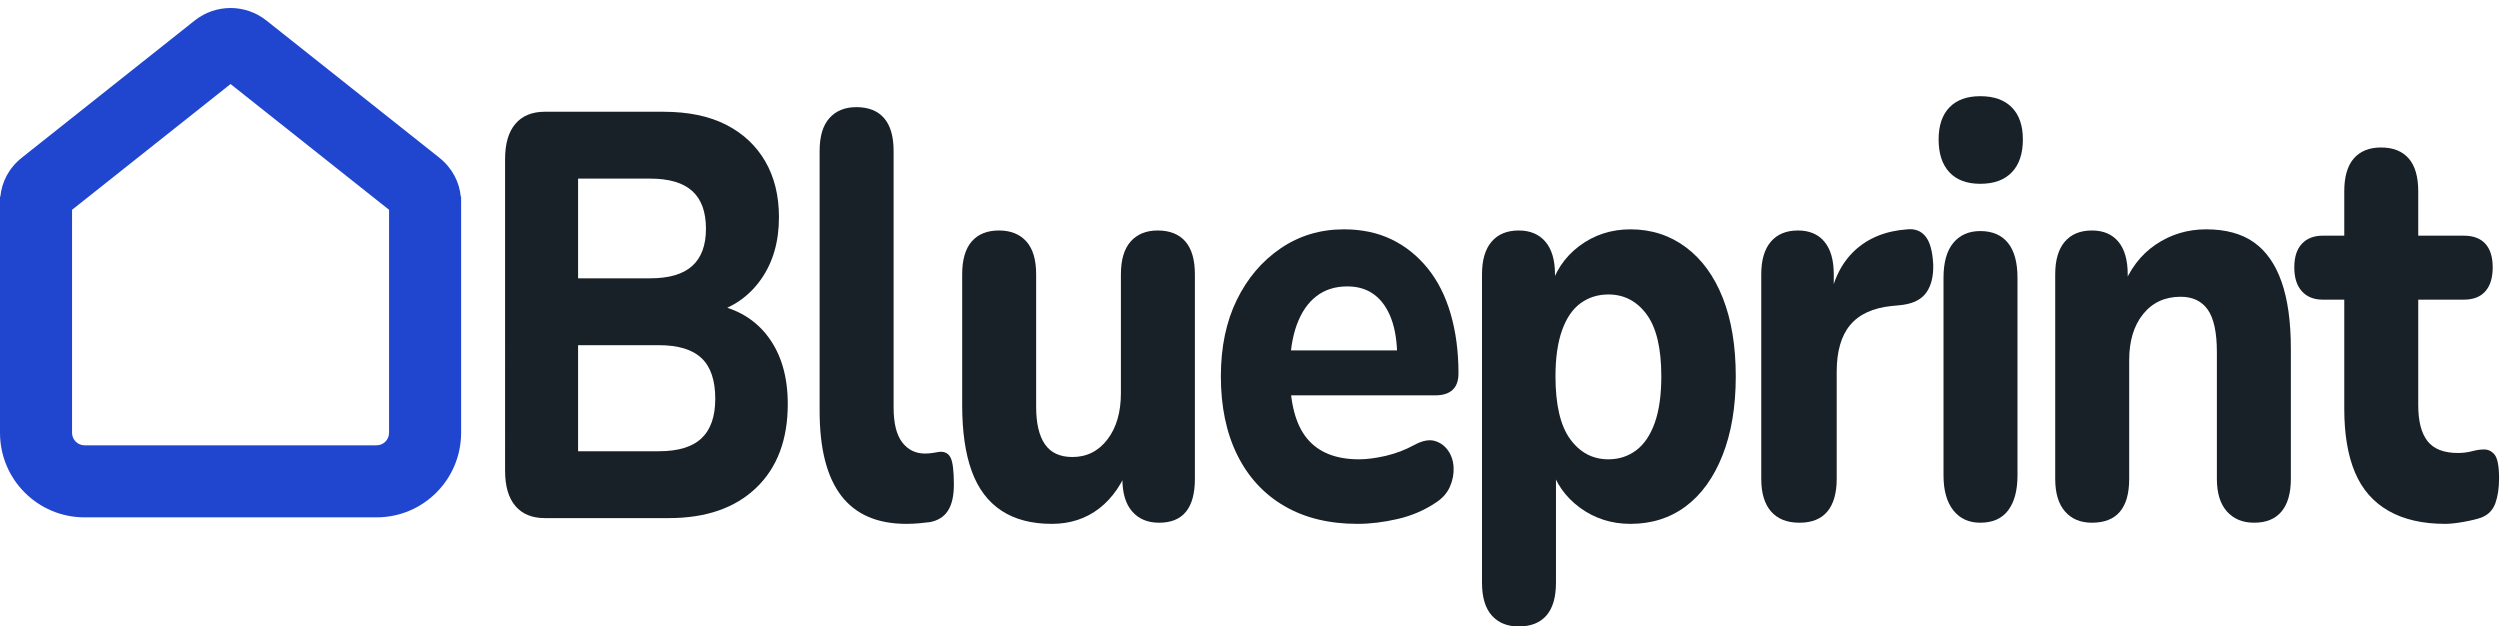
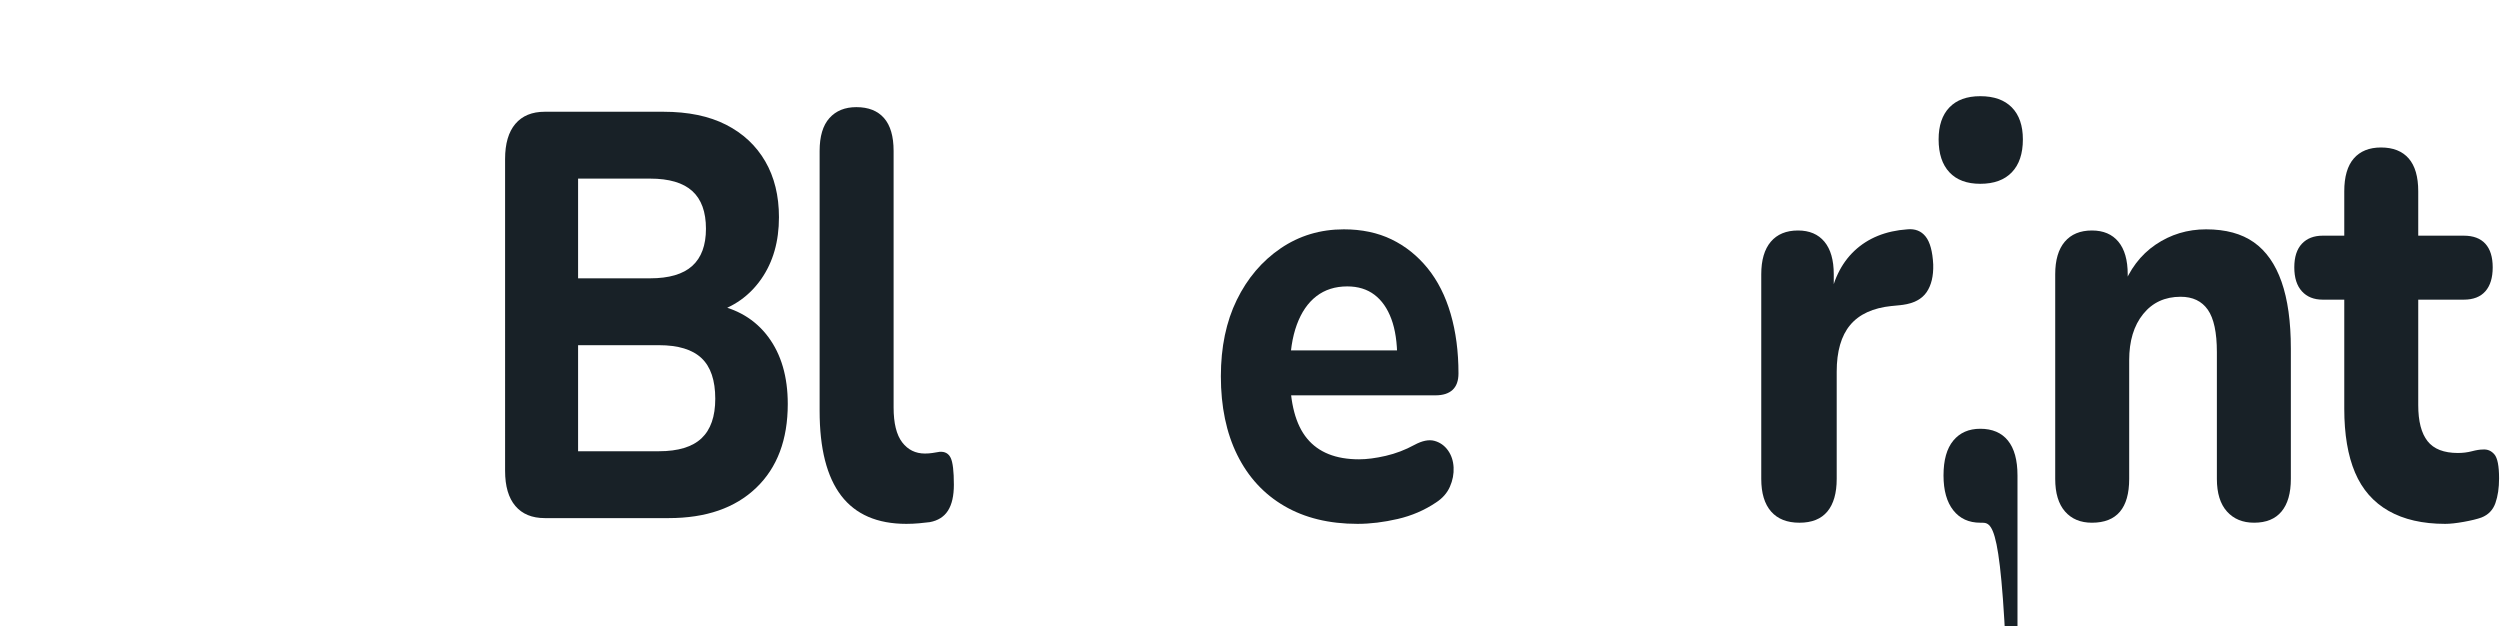
<svg xmlns="http://www.w3.org/2000/svg" version="1.1" x="0px" y="0px" viewBox="0 0 312.293 78.24" style="enable-background:new 0 0 312.293 78.24;" xml:space="preserve">
  <g id="Blueprint">
    <g>
      <path style="fill:#182127;" d="M68.051,64.72c-1.591,0-2.815-0.504-3.672-1.512c-0.857-1.008-1.285-2.472-1.285-4.393V19.864    c0-1.919,0.428-3.384,1.285-4.392c0.857-1.008,2.081-1.512,3.672-1.512h14.811c3.1,0,5.712,0.54,7.833,1.62    c2.121,1.08,3.753,2.604,4.896,4.572c1.142,1.969,1.714,4.296,1.714,6.984c0,3.024-0.734,5.592-2.203,7.704    c-1.469,2.113-3.469,3.528-5.998,4.248v-1.08c2.938,0.529,5.222,1.885,6.854,4.068c1.631,2.185,2.448,4.979,2.448,8.388    c0,4.464-1.316,7.956-3.948,10.476c-2.631,2.521-6.273,3.78-10.924,3.78H68.051z M72.213,34.767h8.997    c2.366,0,4.121-0.515,5.263-1.548c1.142-1.032,1.713-2.58,1.713-4.644c0-2.112-0.572-3.683-1.713-4.716    c-1.143-1.032-2.897-1.548-5.263-1.548h-8.997V34.767z M72.213,56.368h10.098c2.407,0,4.182-0.54,5.324-1.62    c1.142-1.08,1.714-2.724,1.714-4.933c0-2.304-0.572-3.996-1.714-5.076c-1.143-1.079-2.917-1.619-5.324-1.619H72.213V56.368z" />
      <path style="fill:#182127;" d="M113.217,65.439c-3.632,0-6.345-1.176-8.14-3.527c-1.795-2.352-2.692-5.88-2.692-10.584V18.856    c0-1.824,0.407-3.192,1.224-4.104c0.816-0.912,1.938-1.368,3.366-1.368c1.509,0,2.662,0.457,3.458,1.368    c0.796,0.912,1.194,2.28,1.194,4.104v32.04c0,1.969,0.356,3.42,1.071,4.356c0.713,0.936,1.662,1.403,2.846,1.403    c0.326,0,0.643-0.023,0.949-0.071s0.602-0.096,0.887-0.145c0.652-0.047,1.111,0.205,1.377,0.756    c0.265,0.553,0.398,1.669,0.398,3.349c0,1.393-0.245,2.473-0.734,3.24c-0.49,0.768-1.245,1.247-2.264,1.439    c-0.367,0.047-0.817,0.096-1.347,0.145C114.277,65.415,113.747,65.439,113.217,65.439z" />
-       <path style="fill:#182127;" d="M131.393,65.439c-2.53,0-4.631-0.552-6.304-1.655c-1.673-1.104-2.907-2.748-3.703-4.933    c-0.795-2.184-1.193-4.932-1.193-8.244V34.264c0-1.824,0.398-3.191,1.193-4.104c0.795-0.911,1.928-1.368,3.396-1.368    s2.611,0.457,3.427,1.368c0.816,0.913,1.224,2.28,1.224,4.104v16.56c0,2.064,0.367,3.625,1.102,4.681    c0.734,1.057,1.876,1.584,3.427,1.584c1.795,0,3.253-0.731,4.376-2.196c1.122-1.464,1.683-3.396,1.683-5.796V34.264    c0-1.824,0.408-3.191,1.224-4.104c0.816-0.911,1.938-1.368,3.366-1.368c1.509,0,2.662,0.457,3.458,1.368    c0.796,0.913,1.193,2.28,1.193,4.104v25.56c0,3.648-1.49,5.473-4.467,5.473c-1.429,0-2.55-0.468-3.366-1.404    c-0.816-0.936-1.224-2.291-1.224-4.068v-4.896l0.979,2.88c-0.898,2.496-2.183,4.393-3.856,5.688    C135.656,64.792,133.678,65.439,131.393,65.439z" />
      <path style="fill:#182127;" d="M169.582,65.439c-3.549,0-6.6-0.743-9.15-2.231c-2.549-1.487-4.508-3.611-5.875-6.372    c-1.367-2.76-2.05-6.036-2.05-9.828c0-3.647,0.663-6.828,1.989-9.54c1.325-2.711,3.152-4.86,5.477-6.444    c2.326-1.584,4.959-2.376,7.896-2.376c2.242,0,4.232,0.42,5.967,1.26c1.732,0.84,3.232,2.041,4.498,3.6    c1.264,1.56,2.223,3.456,2.875,5.688c0.652,2.231,0.98,4.716,0.98,7.451c0,0.913-0.246,1.597-0.734,2.053    c-0.49,0.456-1.205,0.684-2.143,0.684h-19.156v-5.616h15.361l-0.979,1.008c0-1.968-0.244-3.611-0.734-4.932    c-0.49-1.32-1.193-2.328-2.111-3.024c-0.918-0.695-2.051-1.044-3.396-1.044c-1.51,0-2.795,0.408-3.855,1.224    c-1.062,0.817-1.877,2.005-2.449,3.564c-0.57,1.561-0.855,3.42-0.855,5.58v0.576c0,3.648,0.713,6.336,2.141,8.064    c1.428,1.728,3.59,2.592,6.488,2.592c0.979,0,2.09-0.145,3.336-0.433c1.244-0.288,2.438-0.743,3.58-1.367    c0.979-0.528,1.814-0.695,2.508-0.505c0.693,0.192,1.256,0.589,1.684,1.188c0.428,0.601,0.662,1.309,0.703,2.124    c0.041,0.816-0.111,1.62-0.459,2.412c-0.346,0.792-0.928,1.452-1.744,1.979c-1.428,0.961-3.02,1.646-4.773,2.053    S171.174,65.439,169.582,65.439z" />
-       <path style="fill:#182127;" d="M189.717,78.256c-1.429,0-2.551-0.457-3.366-1.368c-0.816-0.912-1.224-2.28-1.224-4.104V34.264    c0-1.775,0.397-3.132,1.193-4.068s1.928-1.404,3.396-1.404c1.428,0,2.54,0.468,3.335,1.404c0.796,0.936,1.193,2.292,1.193,4.068    v4.896l-0.673-2.808c0.612-2.351,1.846-4.223,3.703-5.616c1.855-1.392,3.987-2.088,6.395-2.088c2.611,0,4.917,0.745,6.916,2.232    c1.999,1.488,3.539,3.6,4.621,6.336c1.08,2.736,1.621,6.001,1.621,9.792c0,3.792-0.551,7.081-1.652,9.864    c-1.102,2.784-2.632,4.908-4.59,6.372c-1.958,1.464-4.264,2.195-6.916,2.195c-2.366,0-4.467-0.673-6.303-2.016    c-1.837-1.344-3.061-3.096-3.673-5.256h0.674v14.616c0,1.823-0.398,3.191-1.193,4.104    C192.379,77.799,191.226,78.256,189.717,78.256z M200.916,57.376c1.306,0,2.458-0.371,3.458-1.116    c0.999-0.744,1.775-1.883,2.326-3.42c0.551-1.536,0.826-3.479,0.826-5.832c0-3.503-0.612-6.084-1.836-7.74    c-1.225-1.656-2.815-2.484-4.774-2.484c-1.306,0-2.458,0.36-3.457,1.08c-1.001,0.72-1.775,1.848-2.326,3.384    s-0.826,3.456-0.826,5.76c0,3.553,0.612,6.168,1.836,7.848C197.368,56.536,198.958,57.376,200.916,57.376z" />
      <path style="fill:#182127;" d="M224.785,65.296c-1.551,0-2.734-0.468-3.55-1.404c-0.816-0.936-1.224-2.291-1.224-4.068v-25.56    c0-1.775,0.397-3.132,1.193-4.068s1.928-1.404,3.396-1.404c1.428,0,2.529,0.468,3.305,1.404c0.774,0.936,1.163,2.292,1.163,4.068    v3.744h-0.612c0.448-2.88,1.52-5.112,3.213-6.696c1.692-1.584,3.887-2.471,6.579-2.664c0.979-0.096,1.744,0.205,2.295,0.9    c0.551,0.696,0.866,1.861,0.949,3.492c0.04,1.44-0.235,2.592-0.826,3.456c-0.593,0.864-1.582,1.393-2.969,1.584l-1.407,0.144    c-2.326,0.241-4.05,1.033-5.172,2.376c-1.122,1.345-1.683,3.288-1.683,5.832v13.392c0,1.777-0.389,3.133-1.163,4.068    C227.497,64.828,226.334,65.296,224.785,65.296z" />
-       <path style="fill:#182127;" d="M247.368,22.96c-1.674,0-2.959-0.479-3.855-1.44c-0.898-0.959-1.347-2.328-1.347-4.104    c0-1.728,0.448-3.06,1.347-3.996c0.896-0.936,2.182-1.404,3.855-1.404c1.714,0,3.029,0.468,3.947,1.404s1.377,2.268,1.377,3.996    c0,1.776-0.459,3.145-1.377,4.104C250.397,22.48,249.081,22.96,247.368,22.96z M247.368,65.296c-1.429,0-2.551-0.517-3.366-1.548    c-0.816-1.032-1.224-2.484-1.224-4.356V34.696c0-1.919,0.407-3.372,1.224-4.356c0.815-0.983,1.938-1.476,3.366-1.476    c1.509,0,2.662,0.493,3.458,1.476c0.795,0.984,1.193,2.437,1.193,4.356v24.696c0,1.872-0.389,3.324-1.163,4.356    C250.08,64.779,248.917,65.296,247.368,65.296z" />
+       <path style="fill:#182127;" d="M247.368,22.96c-1.674,0-2.959-0.479-3.855-1.44c-0.898-0.959-1.347-2.328-1.347-4.104    c0-1.728,0.448-3.06,1.347-3.996c0.896-0.936,2.182-1.404,3.855-1.404c1.714,0,3.029,0.468,3.947,1.404s1.377,2.268,1.377,3.996    c0,1.776-0.459,3.145-1.377,4.104C250.397,22.48,249.081,22.96,247.368,22.96z M247.368,65.296c-1.429,0-2.551-0.517-3.366-1.548    c-0.816-1.032-1.224-2.484-1.224-4.356c0-1.919,0.407-3.372,1.224-4.356c0.815-0.983,1.938-1.476,3.366-1.476    c1.509,0,2.662,0.493,3.458,1.476c0.795,0.984,1.193,2.437,1.193,4.356v24.696c0,1.872-0.389,3.324-1.163,4.356    C250.08,64.779,248.917,65.296,247.368,65.296z" />
      <path style="fill:#182127;" d="M261.321,65.296c-1.429,0-2.551-0.468-3.366-1.404c-0.816-0.936-1.224-2.291-1.224-4.068v-25.56    c0-1.775,0.397-3.132,1.193-4.068s1.928-1.404,3.396-1.404c1.428,0,2.529,0.468,3.305,1.404c0.774,0.936,1.163,2.292,1.163,4.068    v4.104l-0.674-2.304c0.897-2.4,2.285-4.236,4.162-5.508c1.876-1.271,3.978-1.908,6.304-1.908c2.448,0,4.437,0.54,5.967,1.62    s2.683,2.725,3.458,4.932c0.774,2.208,1.162,4.993,1.162,8.352v16.271c0,1.777-0.388,3.133-1.162,4.068    c-0.775,0.937-1.918,1.404-3.428,1.404c-1.429,0-2.561-0.468-3.396-1.404c-0.837-0.936-1.255-2.291-1.255-4.068v-15.84    c0-2.447-0.377-4.212-1.132-5.292c-0.755-1.08-1.888-1.62-3.396-1.62c-1.958,0-3.519,0.72-4.682,2.16    c-1.163,1.44-1.744,3.36-1.744,5.761v14.831C265.972,63.472,264.421,65.296,261.321,65.296z" />
      <path style="fill:#182127;" d="M305.446,65.439c-2.815,0-5.172-0.54-7.068-1.62c-1.897-1.08-3.296-2.675-4.192-4.788    c-0.898-2.111-1.347-4.775-1.347-7.991V37.432h-2.692c-1.102,0-1.969-0.348-2.602-1.044c-0.632-0.695-0.948-1.692-0.948-2.988    c0-1.296,0.316-2.279,0.948-2.952c0.633-0.672,1.5-1.008,2.602-1.008h2.692v-5.544c0-1.823,0.398-3.191,1.193-4.104    c0.796-0.911,1.928-1.368,3.396-1.368c1.51,0,2.662,0.457,3.458,1.368c0.796,0.913,1.193,2.281,1.193,4.104v5.544h5.691    c1.184,0,2.081,0.336,2.693,1.008c0.612,0.673,0.918,1.656,0.918,2.952c0,1.296-0.306,2.292-0.918,2.988    c-0.612,0.696-1.51,1.044-2.693,1.044h-5.691v13.176c0,2.017,0.388,3.517,1.163,4.5c0.774,0.984,2.04,1.477,3.794,1.477    c0.612,0,1.193-0.072,1.744-0.216c0.551-0.145,1.01-0.217,1.377-0.217c0.571-0.047,1.051,0.156,1.438,0.612    c0.388,0.457,0.582,1.452,0.582,2.988c0,1.2-0.153,2.231-0.459,3.096c-0.307,0.864-0.888,1.465-1.745,1.8    c-0.53,0.191-1.265,0.371-2.203,0.54C306.832,65.355,306.058,65.439,305.446,65.439z" />
    </g>
  </g>
  <g id="House_Top_00000079454974648568767150000001402539365704362408_" style="enable-background:new    ;">
    <g id="House_Top">
      <g>
-         <path style="fill:#2046CF;" d="M28.8,10.498l19.8,15.709v27.86c0,0.86-0.7,1.56-1.56,1.56H10.56c-0.86,0-1.56-0.7-1.56-1.56     v-27.86L28.8,10.498 M28.8,1c-1.582,0-3.164,0.52-4.475,1.56L2.747,19.679c-1.678,1.331-2.531,3.093-2.704,4.883H0v29.505     c0,5.832,4.728,10.56,10.56,10.56h36.48c5.832,0,10.56-4.728,10.56-10.56V24.562h-0.042c-0.173-1.79-1.026-3.551-2.704-4.883     L33.275,2.56C31.965,1.52,30.382,1,28.8,1L28.8,1z" />
-       </g>
+         </g>
    </g>
  </g>
</svg>